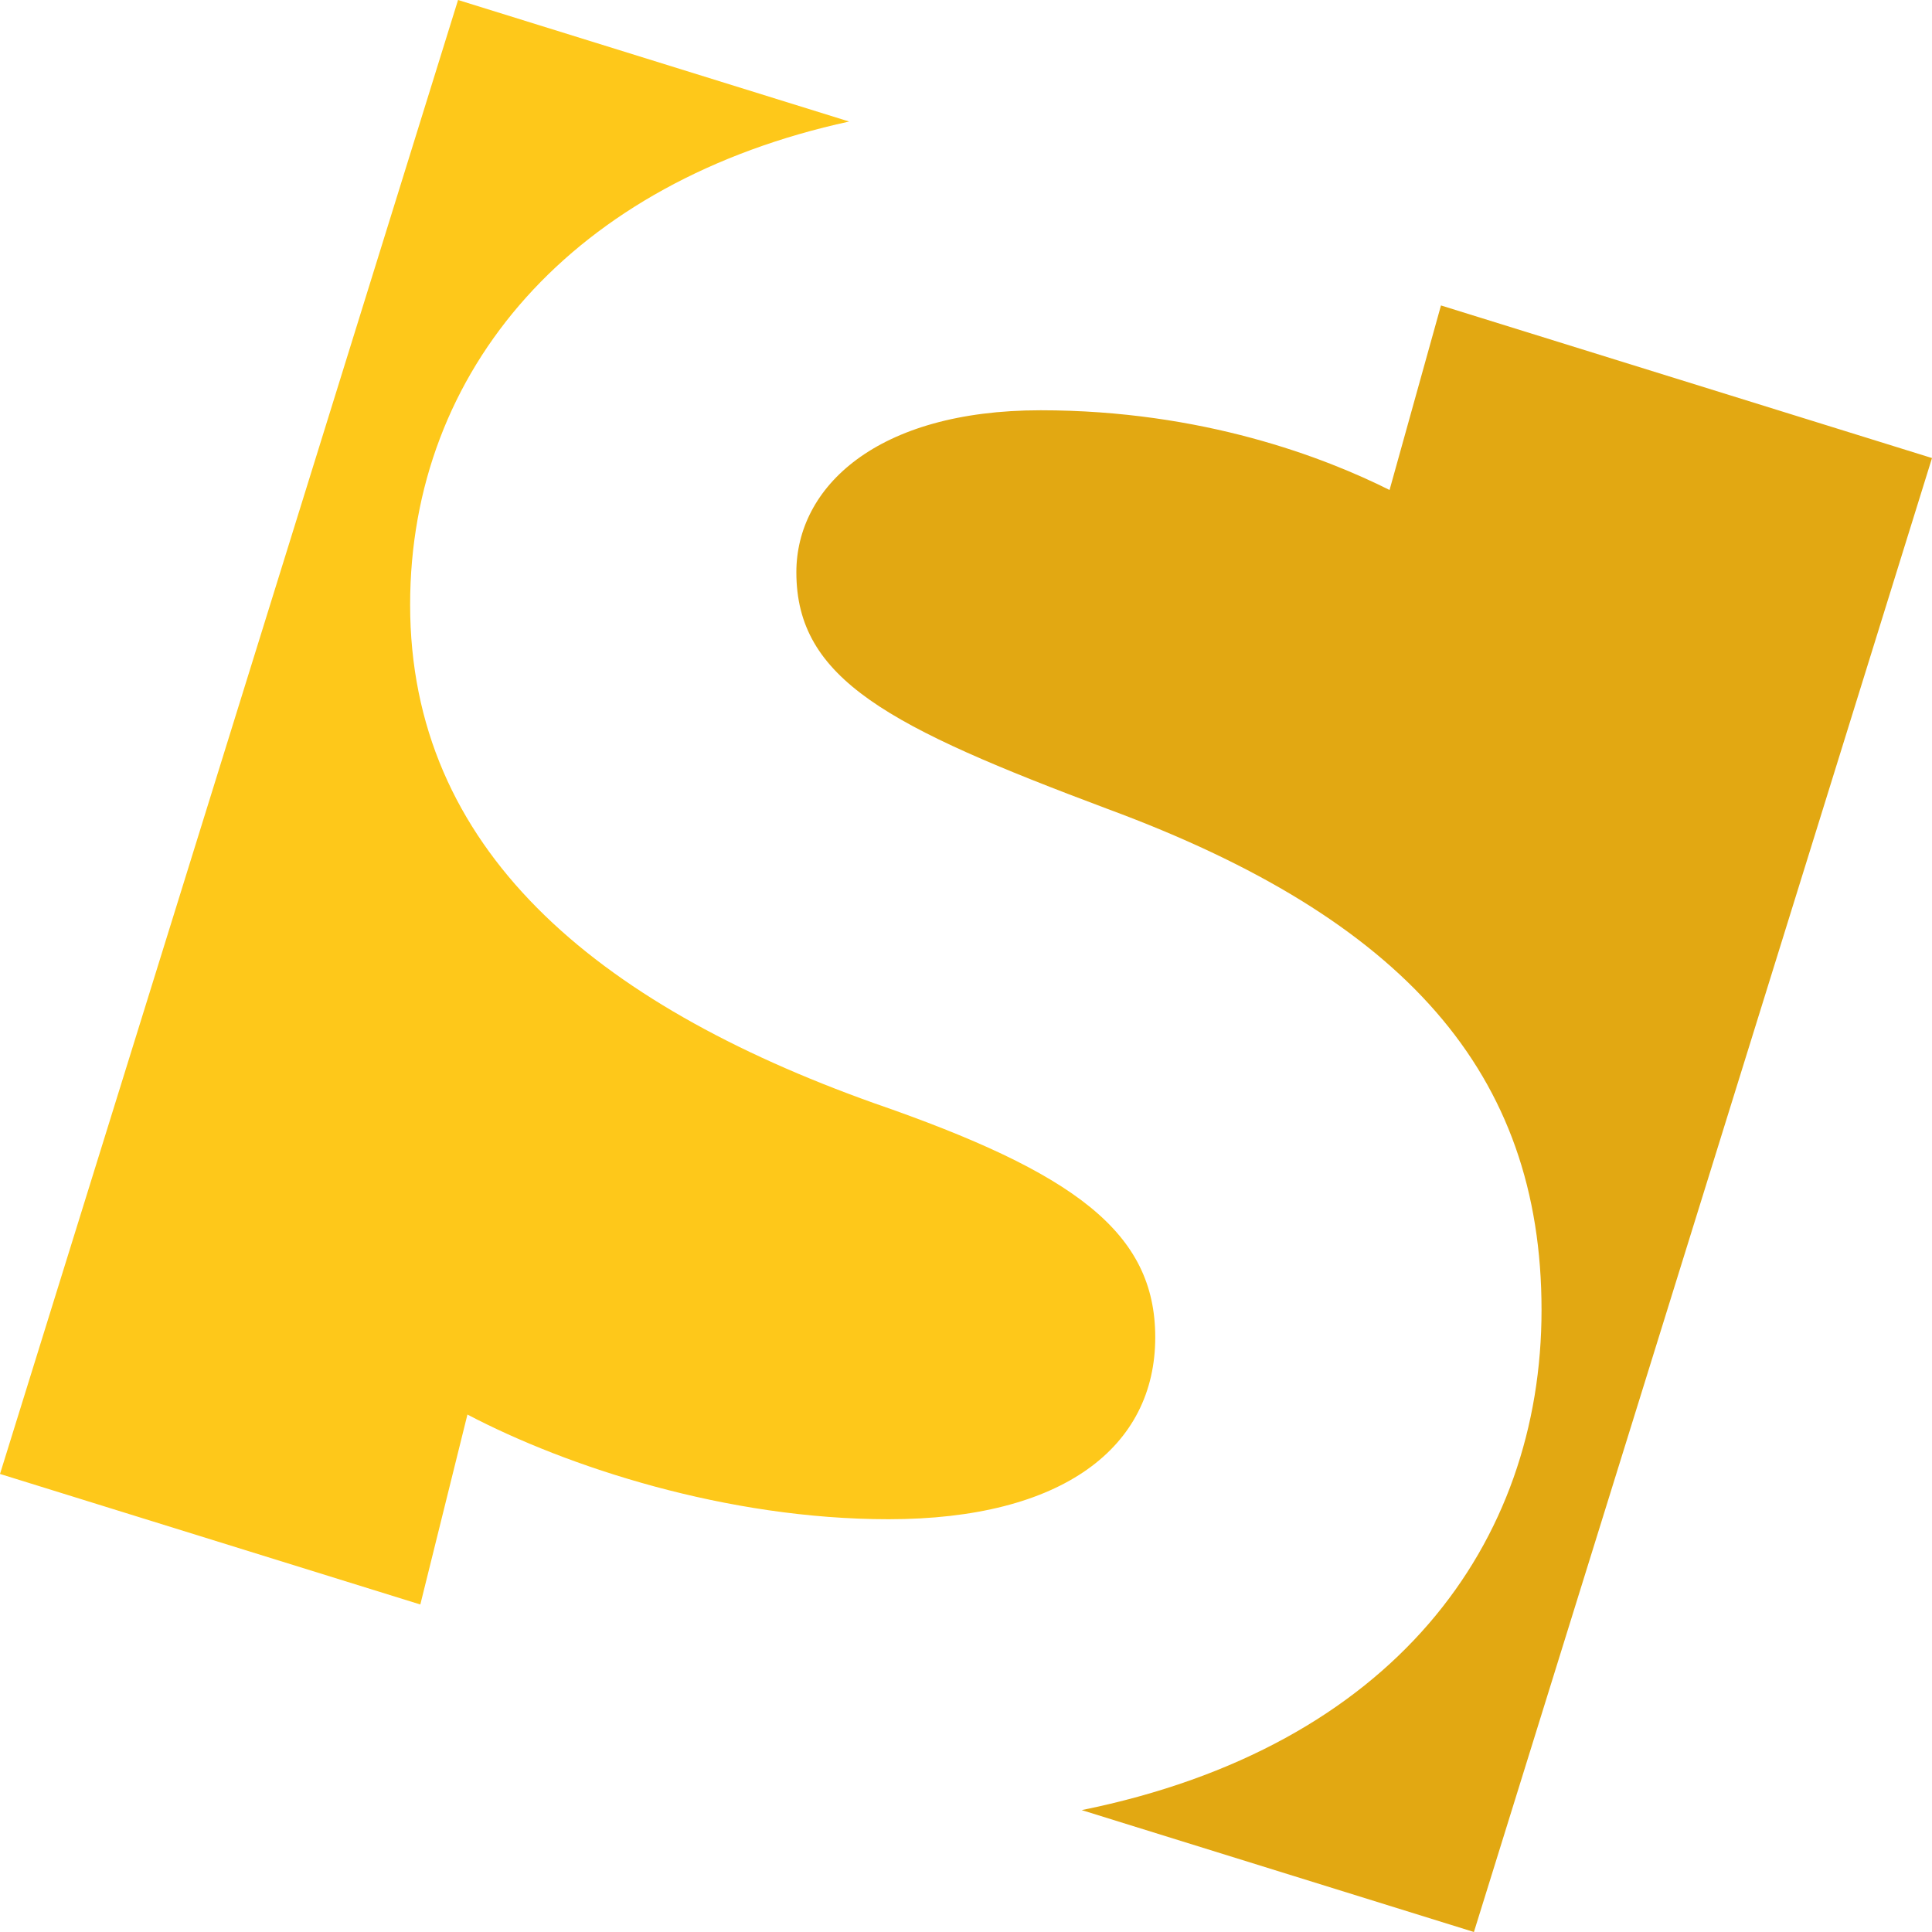
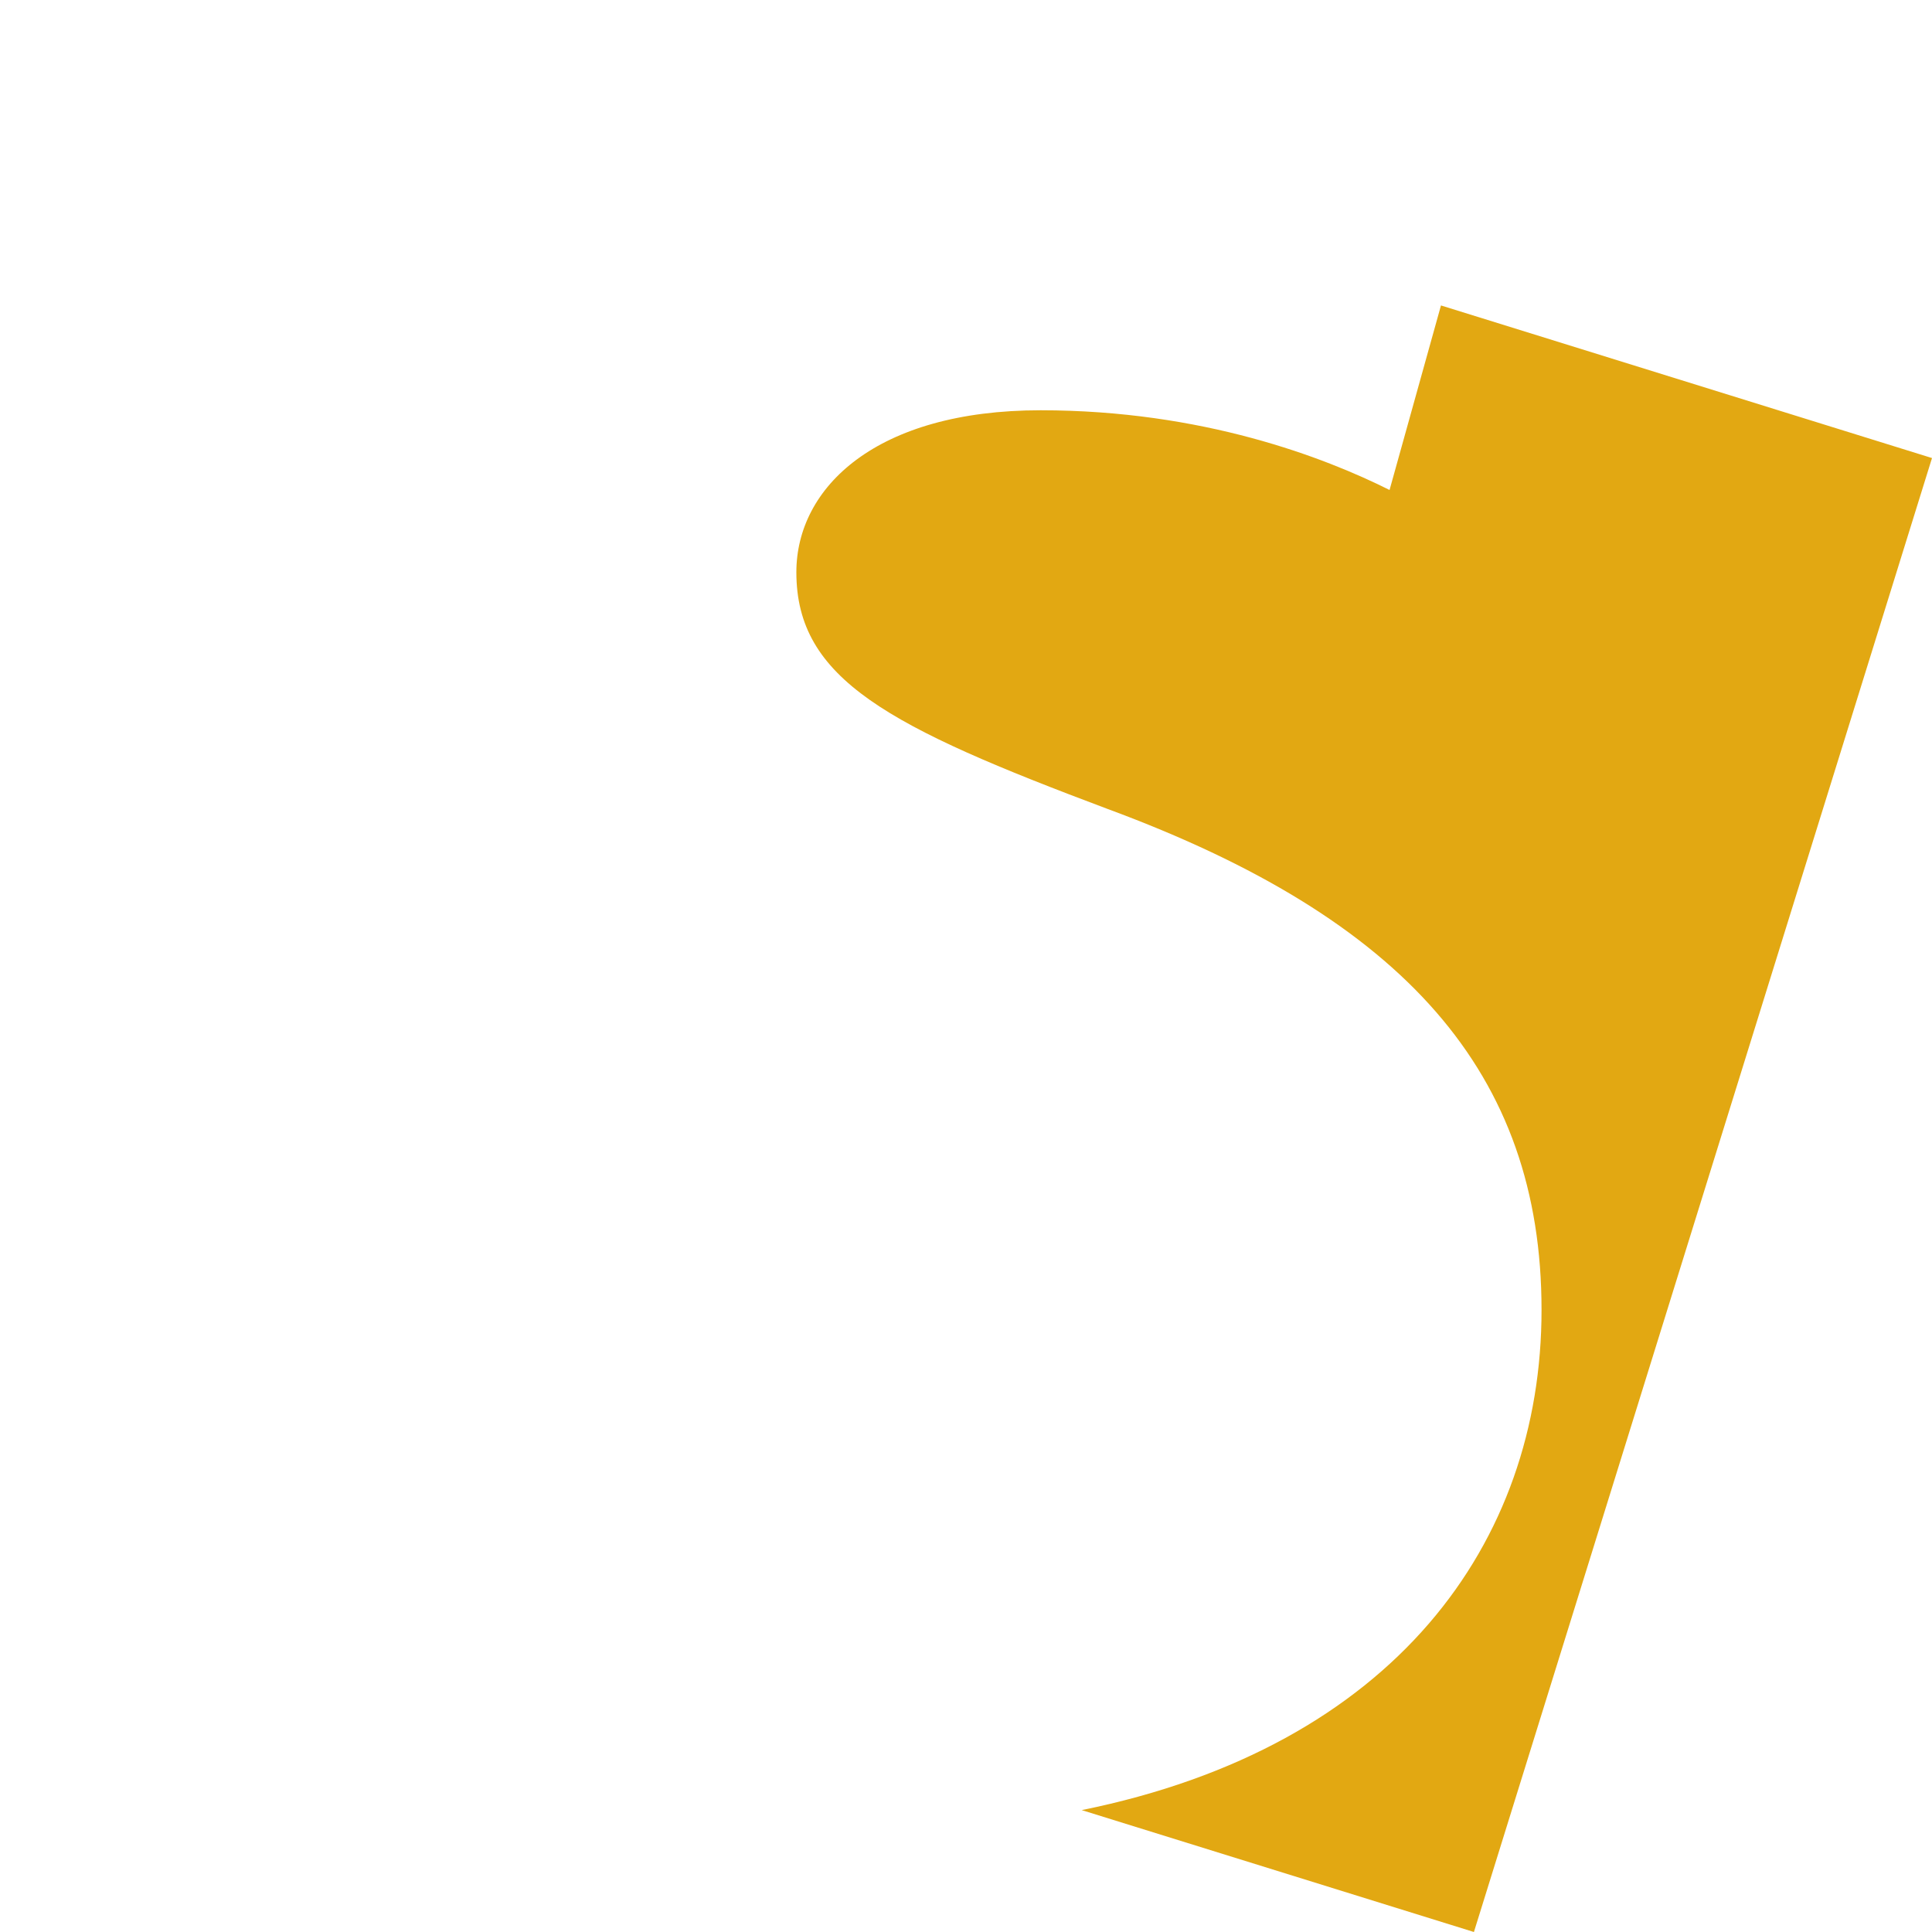
<svg xmlns="http://www.w3.org/2000/svg" version="1.1" id="Ebene_1" x="0px" y="0px" width="66.318px" height="66.317px" viewBox="101.94 388.226 66.318 66.317" enable-background="new 101.94 388.226 66.318 66.317" xml:space="preserve">
  <g>
-     <path fill="#FEC81A" d="M132.442,440.375c5.988,0,9.153-2.48,9.153-6.244c0-3.594-2.737-5.646-9.667-8.043   c-9.581-3.422-15.91-8.726-15.91-17.106c0-8.073,5.596-14.524,15.07-16.584l-13.425-4.172l-15.723,50.595l14.428,4.481l1.617-6.52   C121.407,438.578,126.882,440.375,132.442,440.375z" />
    <path fill="#E2A812" d="M168.258,403.949l-16.855-5.238l-1.765,6.334c-2.226-1.113-6.416-2.736-11.978-2.736   c-5.646,0-8.384,2.65-8.384,5.56c0,3.68,3.166,5.305,10.694,8.129c10.18,3.762,14.885,9.067,14.885,17.194   c0,8.004-5.062,14.993-15.784,17.168l13.463,4.184L168.258,403.949z" />
  </g>
</svg>